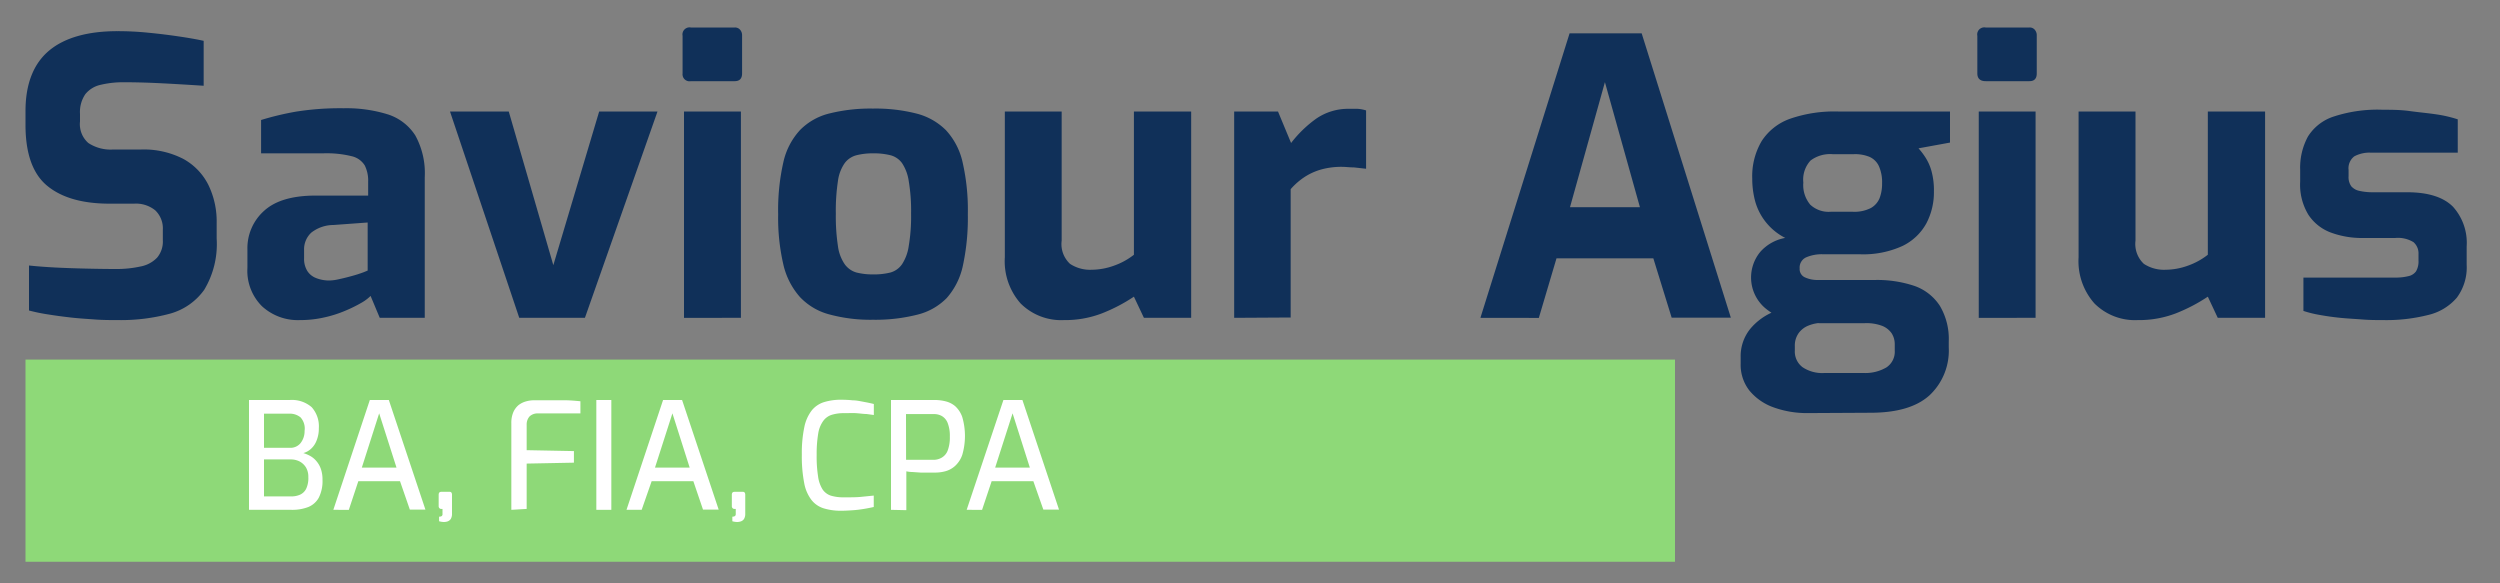
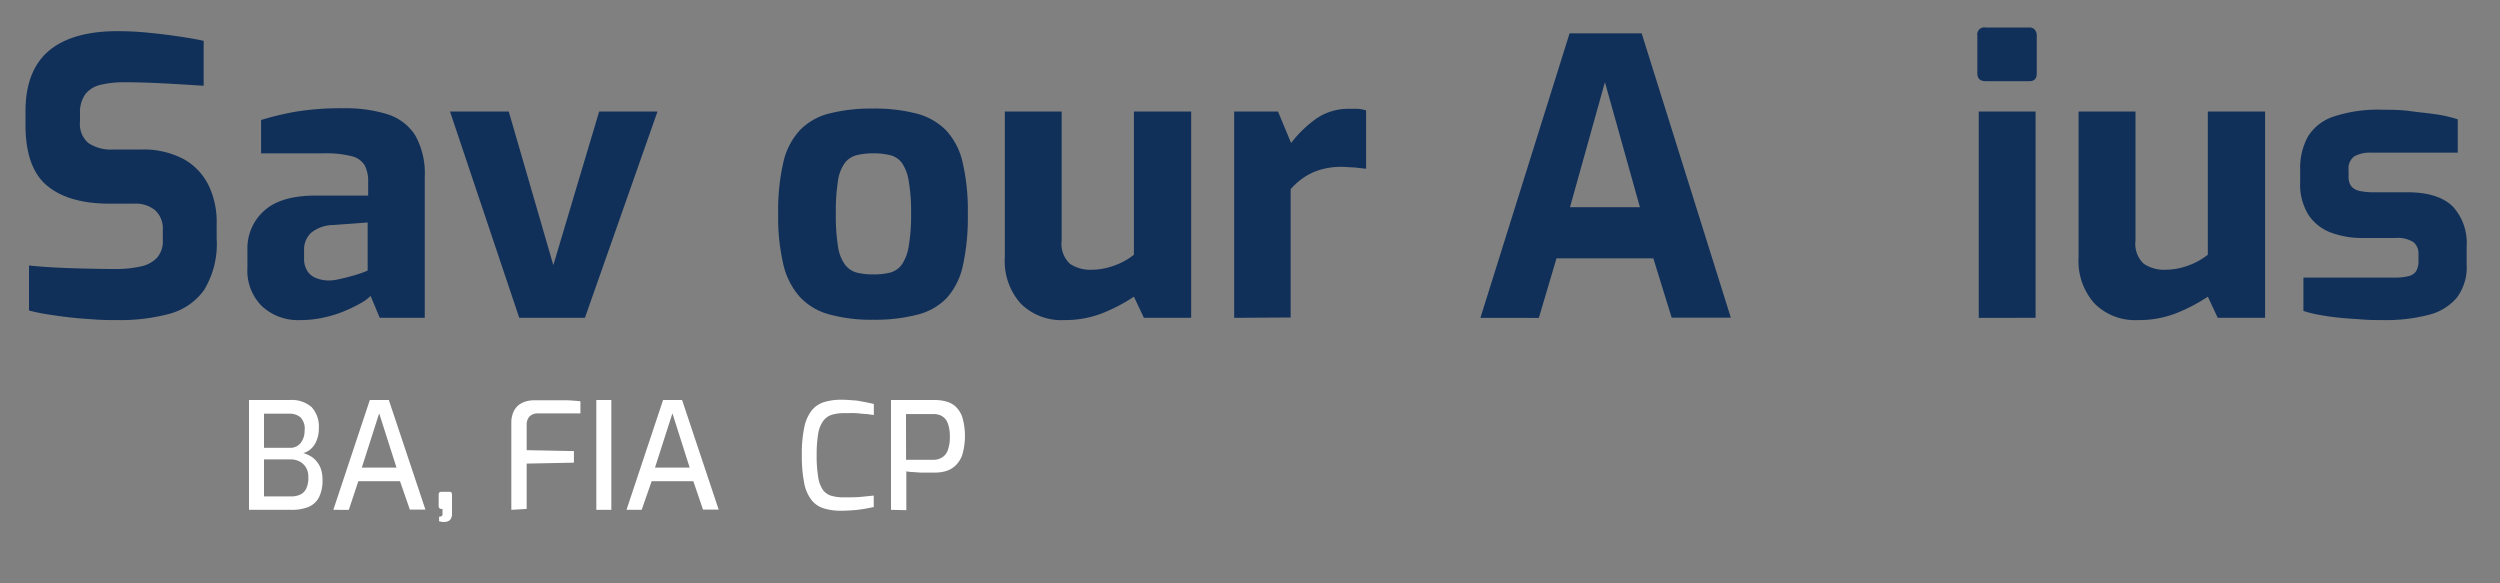
<svg xmlns="http://www.w3.org/2000/svg" id="Layer_1" data-name="Layer 1" viewBox="0 0 300 70">
  <rect x="0" y="0" width="300" height="70" fill="#808080" stroke="none" />
  <defs>
    <style>.cls-1{fill:#103059;}.cls-2{fill:#8ed978;}.cls-3{fill:#fff;}</style>
  </defs>
  <path class="cls-1" d="M14.18,38.41c-.9,0-1.81,0-2.75-.07s-1.89-.12-2.86-.23-1.88-.23-2.74-.37a21.57,21.57,0,0,1-2.35-.48v-5.4c.92.1,2,.18,3.14.24s2.38.1,3.64.13,2.46.05,3.59.05a13.22,13.22,0,0,0,3-.3,3.68,3.68,0,0,0,2-1.06,3,3,0,0,0,.69-2.1V27.58a3,3,0,0,0-.9-2.33,3.66,3.66,0,0,0-2.55-.81H13.16c-3.26,0-5.75-.71-7.49-2.14S3.06,18.43,3.06,15V13.33c0-3.32,1-5.74,2.86-7.28s4.63-2.31,8.16-2.31a36.13,36.13,0,0,1,3.76.19c1.25.12,2.44.27,3.6.44s2.14.34,3,.53v5.39c-1.41-.09-3-.19-4.72-.28s-3.35-.14-4.82-.14a11.69,11.69,0,0,0-2.79.3,3.26,3.26,0,0,0-1.87,1.13,3.79,3.79,0,0,0-.64,2.36v.92a3,3,0,0,0,1,2.58,4.86,4.86,0,0,0,3,.78h3.36A10.35,10.35,0,0,1,22,19.07a7.28,7.28,0,0,1,3,3.11,10,10,0,0,1,1,4.52v1.94a10.63,10.63,0,0,1-1.49,6.13,7.47,7.47,0,0,1-4.15,2.88A22.52,22.52,0,0,1,14.18,38.41Z" />
  <path class="cls-1" d="M36,38.41a6.35,6.35,0,0,1-4.56-1.66,6,6,0,0,1-1.75-4.61V29.93a6,6,0,0,1,2-4.63q2-1.83,6.18-1.83h6.31v-1.7a4.07,4.07,0,0,0-.41-1.92,2.49,2.49,0,0,0-1.55-1.1,12.53,12.53,0,0,0-3.43-.35H31.33v-4a34.61,34.61,0,0,1,4.17-1,33.58,33.58,0,0,1,5.74-.41,16.7,16.7,0,0,1,5.28.73,6.12,6.12,0,0,1,3.32,2.54,9.37,9.37,0,0,1,1.13,5V38.14h-5.4l-1.1-2.63a5.08,5.08,0,0,1-1.11.83,16.24,16.24,0,0,1-1.91.94,14,14,0,0,1-2.54.81A12.78,12.78,0,0,1,36,38.41Zm3.46-4.75a5.12,5.12,0,0,0,1-.11c.38-.08.78-.17,1.2-.28s.8-.21,1.15-.32.64-.21.87-.3l.44-.18V26.7L40,27a4.34,4.34,0,0,0-2.65.92A2.73,2.73,0,0,0,36.49,30v1a2.75,2.75,0,0,0,.39,1.52,2.16,2.16,0,0,0,1.06.85A4.22,4.22,0,0,0,39.44,33.66Z" />
  <path class="cls-1" d="M62.31,38.14,54,13.38h7.05l5.35,18.44L71.9,13.38h7L70.19,38.14Z" />
-   <path class="cls-1" d="M82.91,9.74a.84.84,0,0,1-1-.93V4.3a.85.85,0,0,1,1-1h5.26a.79.79,0,0,1,.65.28,1,1,0,0,1,.23.69V8.81c0,.62-.3.93-.88.93Zm-.83,28.4V13.38h6.83V38.14Z" />
  <path class="cls-1" d="M104.77,38.37a18.8,18.8,0,0,1-5.21-.63A7.46,7.46,0,0,1,96,35.65a8.86,8.86,0,0,1-2-3.92,24.65,24.65,0,0,1-.62-6,25.94,25.94,0,0,1,.62-6.25,8.35,8.35,0,0,1,2-3.87,7.41,7.41,0,0,1,3.55-2,20.29,20.29,0,0,1,5.19-.58,19.85,19.85,0,0,1,5.25.6,7.67,7.67,0,0,1,3.53,2,8.34,8.34,0,0,1,2,3.88,25.61,25.61,0,0,1,.62,6.2,27.12,27.12,0,0,1-.59,6.15,8.53,8.53,0,0,1-1.94,3.9,7.39,7.39,0,0,1-3.53,2A20.36,20.36,0,0,1,104.77,38.37Zm0-5.44a8.22,8.22,0,0,0,2.09-.23,2.54,2.54,0,0,0,1.39-1,5.38,5.38,0,0,0,.8-2.19,21.18,21.18,0,0,0,.28-3.87,21.24,21.24,0,0,0-.28-3.9,5.28,5.28,0,0,0-.8-2.16,2.49,2.49,0,0,0-1.39-.95,8.22,8.22,0,0,0-2.09-.23,8,8,0,0,0-2,.23,2.57,2.57,0,0,0-1.41.95,4.88,4.88,0,0,0-.81,2.16,23.7,23.7,0,0,0-.25,3.9,23.63,23.63,0,0,0,.25,3.87,5,5,0,0,0,.81,2.19,2.63,2.63,0,0,0,1.41,1A8,8,0,0,0,104.77,32.93Z" />
  <path class="cls-1" d="M127.68,38.41a6.89,6.89,0,0,1-5.21-2,7.65,7.65,0,0,1-1.89-5.55V13.38h6.82V28.87a3.24,3.24,0,0,0,1,2.79,4.37,4.37,0,0,0,2.6.71,8,8,0,0,0,2.65-.48,8.32,8.32,0,0,0,2.42-1.32V13.38h6.87V38.14h-5.67l-1.2-2.54a20.18,20.18,0,0,1-3.83,2A12.27,12.27,0,0,1,127.68,38.41Z" />
  <path class="cls-1" d="M148.1,38.14V13.38h5.26l1.57,3.78a14.33,14.33,0,0,1,3-2.91,6.74,6.74,0,0,1,4-1.19c.34,0,.69,0,1,0a4.34,4.34,0,0,1,1,.19v7l-1.45-.16c-.51,0-1-.07-1.45-.07a9.06,9.06,0,0,0-2.42.3,7.24,7.24,0,0,0-2,.88,8.19,8.19,0,0,0-1.73,1.5v15.4Z" />
  <path class="cls-1" d="M177.65,38.14,188.35,4H197l10.7,34.12h-7.1L198.4,31H186.78l-2.12,7.15ZM188.4,24.86h8.39l-4.2-15Z" />
-   <path class="cls-1" d="M217,49.57a11.78,11.78,0,0,1-4.18-.69,6.63,6.63,0,0,1-2.88-2,5,5,0,0,1-1.06-3.25v-.74A5.22,5.22,0,0,1,210,39.5,7.18,7.18,0,0,1,213,37.35a10,10,0,0,1,3.83-.74l2,2.13a4.57,4.57,0,0,0-1.79.32,2.65,2.65,0,0,0-1.22.94,2.58,2.58,0,0,0-.44,1.55v.51a2.35,2.35,0,0,0,.92,2,4.25,4.25,0,0,0,2.63.7h4.7a5,5,0,0,0,2.74-.67,2.25,2.25,0,0,0,1-2v-.74A2.43,2.43,0,0,0,227,40a2.5,2.5,0,0,0-1.15-.9,5.33,5.33,0,0,0-2.06-.32h-5.48q-4.15,0-6.16-1.55a4.83,4.83,0,0,1-.92-7,5.21,5.21,0,0,1,3-1.68,7.05,7.05,0,0,1-3.6-4.36,10.35,10.35,0,0,1-.36-2.74,8.28,8.28,0,0,1,1.13-4.52,6.73,6.73,0,0,1,3.41-2.68,16.24,16.24,0,0,1,5.74-.87H234v3.73l-3.78.69a8.38,8.38,0,0,1,.83,1.09,5.91,5.91,0,0,1,.72,1.61,8.63,8.63,0,0,1,.3,2.47,8,8,0,0,1-.9,3.82,6.46,6.46,0,0,1-2.86,2.72,11.3,11.3,0,0,1-5.19,1h-4.38a4.75,4.75,0,0,0-2,.37,1.34,1.34,0,0,0-.78,1.33,1.08,1.08,0,0,0,.67,1.09,3.59,3.59,0,0,0,1.5.3h6.82a14,14,0,0,1,4.84.73,6,6,0,0,1,3,2.38A7.79,7.79,0,0,1,233.85,41v.69a7.36,7.36,0,0,1-2.3,5.74c-1.54,1.4-3.9,2.1-7.1,2.1Zm2.67-24.16h2.63a4.37,4.37,0,0,0,2.19-.44,2.39,2.39,0,0,0,1.06-1.19,4.84,4.84,0,0,0,.3-1.78,4.73,4.73,0,0,0-.39-2.08,2.24,2.24,0,0,0-1.13-1.1,4.55,4.55,0,0,0-1.85-.32h-2.58a3.91,3.91,0,0,0-2.63.76,3.37,3.37,0,0,0-.87,2.65,3.65,3.65,0,0,0,.83,2.65A3.23,3.23,0,0,0,219.7,25.41Z" />
  <path class="cls-1" d="M238.28,9.74c-.65,0-1-.31-1-.93V4.3a.85.85,0,0,1,1-1h5.25a.78.78,0,0,1,.65.28,1,1,0,0,1,.23.69V8.81c0,.62-.29.93-.88.93Zm-.83,28.4V13.38h6.82V38.14Z" />
  <path class="cls-1" d="M256.53,38.41a6.87,6.87,0,0,1-5.2-2,7.65,7.65,0,0,1-1.9-5.55V13.38h6.83V28.87a3.27,3.27,0,0,0,1,2.79,4.41,4.41,0,0,0,2.61.71,8,8,0,0,0,2.65-.48,8.45,8.45,0,0,0,2.42-1.32V13.38h6.87V38.14h-5.68l-1.19-2.54a20.48,20.48,0,0,1-3.83,2A12.32,12.32,0,0,1,256.53,38.41Z" />
  <path class="cls-1" d="M286,38.41c-.77,0-1.6,0-2.49-.07s-1.78-.11-2.67-.2-1.73-.21-2.49-.35a13.38,13.38,0,0,1-1.94-.48v-4h11a6.27,6.27,0,0,0,1.59-.17,1.5,1.5,0,0,0,.93-.59,2.36,2.36,0,0,0,.29-1.27v-.79a1.78,1.78,0,0,0-.6-1.43,3.56,3.56,0,0,0-2.21-.5h-3.87a10.8,10.8,0,0,1-3.83-.65,5.54,5.54,0,0,1-2.69-2.12,6.93,6.93,0,0,1-1-4V20.39a7.85,7.85,0,0,1,.93-4A5.72,5.72,0,0,1,280,14a16.9,16.9,0,0,1,5.94-.83c1,0,2.1,0,3.25.16s2.25.25,3.28.41a15.54,15.54,0,0,1,2.46.58v4H284.52a3.85,3.85,0,0,0-2,.44,1.79,1.79,0,0,0-.69,1.64v.73a1.9,1.9,0,0,0,.32,1.22,1.78,1.78,0,0,0,1,.56,7.28,7.28,0,0,0,1.69.16h4q3.78,0,5.51,1.73A6.45,6.45,0,0,1,296,29.56v2.21a6.08,6.08,0,0,1-1.18,3.95,6.46,6.46,0,0,1-3.41,2.07A20.42,20.42,0,0,1,286,38.41Z" />
-   <rect class="cls-2" x="3.06" y="43.15" width="197.94" height="24.26" />
  <path class="cls-3" d="M29.88,61.18V48h4.89a3.62,3.62,0,0,1,2.63.86,3.44,3.44,0,0,1,.86,2.53A3.8,3.8,0,0,1,38,52.84a2.57,2.57,0,0,1-.66,1,2.27,2.27,0,0,1-.94.53,4.15,4.15,0,0,1,.78.32,2.61,2.61,0,0,1,.75.6,2.9,2.9,0,0,1,.56.94,3.83,3.83,0,0,1,.21,1.33,4.41,4.41,0,0,1-.45,2.17A2.54,2.54,0,0,1,37,60.84a5.3,5.3,0,0,1-2,.34Zm1.8-7.44h3.14a1.56,1.56,0,0,0,1.24-.56,2.3,2.3,0,0,0,.49-1.47,2,2,0,0,0-.48-1.62,2,2,0,0,0-1.32-.45H31.68Zm0,5.83h3.23a2.63,2.63,0,0,0,1.1-.21,1.52,1.52,0,0,0,.73-.71A3,3,0,0,0,37,57.24a2.19,2.19,0,0,0-.28-1.14,2,2,0,0,0-.76-.72,2.33,2.33,0,0,0-1.06-.25H31.68Z" />
  <path class="cls-3" d="M40,61.18,44.38,48h2.28l4.39,13.15H49.18L48,57.74H43l-1.14,3.44Zm3.42-5.07h4.16L45.5,49.6Z" />
  <path class="cls-3" d="M53.26,62.64a2.35,2.35,0,0,1-.57-.09V62a.59.59,0,0,0,.31-.07.28.28,0,0,0,.1-.25v-.61h-.16a.27.27,0,0,1-.21-.09.33.33,0,0,1-.09-.25V59.38q0-.36.3-.36h1a.25.25,0,0,1,.24.1.48.48,0,0,1,.06.26v2.25a1.18,1.18,0,0,1-.15.65.77.77,0,0,1-.38.29A1.5,1.5,0,0,1,53.26,62.64Z" />
  <path class="cls-3" d="M61.36,61.18V50.78a3.24,3.24,0,0,1,.24-1.32,2.31,2.31,0,0,1,.63-.85,2.6,2.6,0,0,1,.88-.44,3.68,3.68,0,0,1,1-.14c.48,0,1,0,1.65,0s1.27,0,1.94,0,1.32.06,1.95.12v1.46h-5.1a1.38,1.38,0,0,0-1,.36,1.43,1.43,0,0,0-.35,1v3.05l5.67.11v1.39l-5.67.11v5.44Z" />
  <path class="cls-3" d="M71.56,61.18V48h1.8V61.18Z" />
  <path class="cls-3" d="M75.18,61.18,79.57,48h2.28l4.39,13.15H84.36L83.2,57.74h-5L77,61.18Zm3.42-5.07h4.16L80.69,49.6Z" />
-   <path class="cls-3" d="M88.45,62.64a2.22,2.22,0,0,1-.57-.09V62a.62.62,0,0,0,.31-.07.31.31,0,0,0,.1-.25v-.61h-.16a.29.29,0,0,1-.22-.09.33.33,0,0,1-.09-.25V59.38c0-.24.1-.36.31-.36h1a.27.27,0,0,1,.24.1.48.48,0,0,1,.06.26v2.25a1.18,1.18,0,0,1-.15.65.75.75,0,0,1-.39.29A1.39,1.39,0,0,1,88.45,62.64Z" />
  <path class="cls-3" d="M100.9,61.29A7,7,0,0,1,98.84,61a3,3,0,0,1-1.46-1,4.72,4.72,0,0,1-.87-2,16.86,16.86,0,0,1-.29-3.45,15.09,15.09,0,0,1,.3-3.3,4.83,4.83,0,0,1,.89-2,3.08,3.08,0,0,1,1.49-1,6.78,6.78,0,0,1,2.07-.28,12.78,12.78,0,0,1,1.36.07c.47,0,.92.11,1.36.19s.82.16,1.17.25V49.8l-.88-.12c-.37,0-.78-.07-1.25-.1s-.94,0-1.44,0a4.81,4.81,0,0,0-1.52.21,2,2,0,0,0-1,.75A3.5,3.5,0,0,0,98.19,52,14.77,14.77,0,0,0,98,54.58a15.3,15.3,0,0,0,.17,2.59,3.88,3.88,0,0,0,.54,1.56,1.93,1.93,0,0,0,1,.75,5.21,5.21,0,0,0,1.55.2c.89,0,1.62,0,2.19-.07l1.4-.14v1.37c-.36.08-.75.16-1.18.23s-.88.13-1.35.16S101.38,61.29,100.9,61.29Z" />
  <path class="cls-3" d="M106.92,61.18V48h5.34a5.23,5.23,0,0,1,1.21.16,2.79,2.79,0,0,1,1.15.58,3.17,3.17,0,0,1,.85,1.3,8.13,8.13,0,0,1,0,4.55,3.21,3.21,0,0,1-.87,1.33,2.82,2.82,0,0,1-1.16.63,4.59,4.59,0,0,1-1.19.16l-.78,0-1,0-1-.07c-.31,0-.55-.05-.71-.08v4.66Zm1.81-6H112a1.94,1.94,0,0,0,1-.26,1.66,1.66,0,0,0,.72-.85,4.39,4.39,0,0,0,.26-1.67,4.22,4.22,0,0,0-.26-1.64,1.66,1.66,0,0,0-.69-.83,1.88,1.88,0,0,0-.94-.24h-3.37Z" />
-   <path class="cls-3" d="M116,61.18,120.41,48h2.28l4.39,13.15H125.2L124,57.74h-5l-1.15,3.44Zm3.42-5.07h4.16l-2.07-6.51Z" />
</svg>